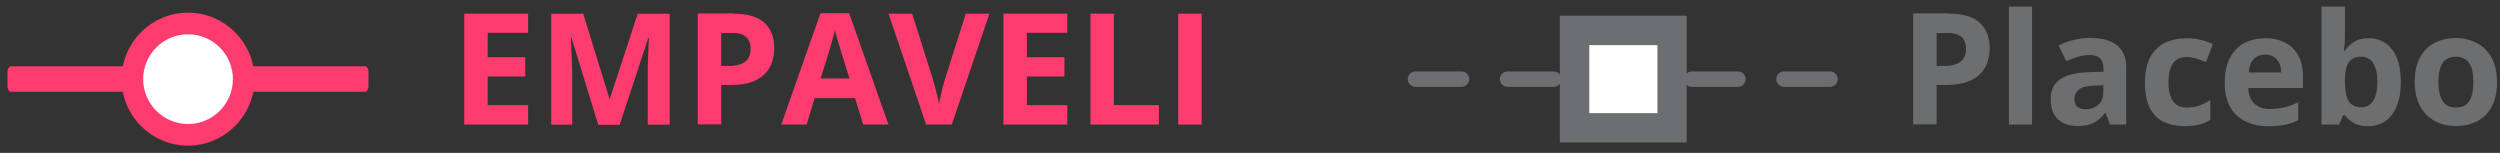
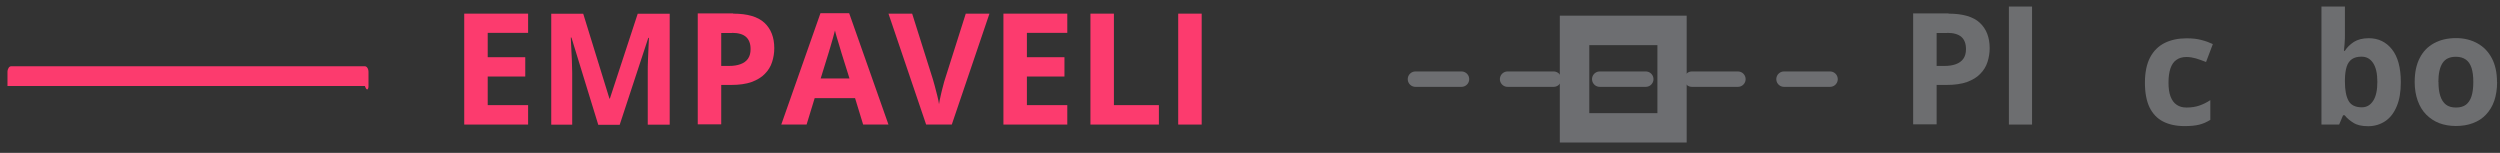
<svg xmlns="http://www.w3.org/2000/svg" width="229" height="14" viewBox="0 0 229 14" fill="none">
  <rect x="0" y="0" width="229" height="14" fill="#333333" stroke="none" />
  <path d="M48.374 11.41H42.524V1.25H48.374V3.01H44.674V5.24H48.114V7.01H44.674V9.63H48.374V11.41Z" fill="#FC3B6E" />
  <path d="M54.794 11.41L52.344 3.44H52.284C52.284 3.63 52.304 3.92 52.324 4.3C52.344 4.68 52.364 5.09 52.384 5.52C52.404 5.95 52.414 6.34 52.414 6.69V11.42H50.494V1.26H53.424L55.824 9.03H55.864L58.414 1.26H61.344V11.42H59.334V6.61C59.334 6.29 59.334 5.92 59.354 5.51C59.374 5.1 59.384 4.7 59.404 4.32C59.424 3.94 59.434 3.66 59.444 3.47H59.384L56.764 11.43H54.794V11.41Z" fill="#FC3B6E" />
  <path d="M67.154 1.25C68.464 1.25 69.424 1.53 70.024 2.09C70.624 2.65 70.924 3.43 70.924 4.41C70.924 4.85 70.854 5.28 70.724 5.68C70.594 6.09 70.374 6.45 70.064 6.76C69.764 7.08 69.354 7.32 68.854 7.51C68.344 7.69 67.724 7.78 66.984 7.78H66.064V11.39H63.914V1.23H67.164L67.154 1.25ZM67.044 3.02H66.064V6.04H66.774C67.174 6.04 67.524 5.99 67.824 5.88C68.124 5.77 68.354 5.61 68.514 5.38C68.674 5.15 68.754 4.86 68.754 4.5C68.754 4 68.614 3.63 68.334 3.38C68.054 3.13 67.624 3.01 67.044 3.01V3.02Z" fill="#FC3B6E" />
  <path d="M79.064 11.41L78.324 8.99H74.624L73.884 11.41H71.564L75.154 1.21H77.784L81.384 11.41H79.064ZM77.814 7.19L77.074 4.83C77.024 4.67 76.965 4.47 76.894 4.22C76.825 3.97 76.744 3.72 76.664 3.46C76.584 3.2 76.525 2.98 76.484 2.79C76.434 2.98 76.374 3.21 76.294 3.5C76.214 3.79 76.134 4.04 76.064 4.29C75.994 4.54 75.934 4.72 75.904 4.83L75.174 7.19H77.824H77.814Z" fill="#FC3B6E" />
  <path d="M90.634 1.25L87.184 11.41H84.834L81.384 1.25H83.554L85.464 7.3C85.494 7.4 85.554 7.59 85.624 7.87C85.694 8.15 85.774 8.45 85.854 8.76C85.934 9.07 85.984 9.33 86.014 9.54C86.044 9.34 86.094 9.08 86.164 8.77C86.234 8.46 86.304 8.16 86.384 7.88C86.454 7.6 86.504 7.41 86.544 7.3L88.464 1.25H90.634Z" fill="#FC3B6E" />
  <path d="M97.764 11.41H91.914V1.25H97.764V3.01H94.064V5.24H97.504V7.01H94.064V9.63H97.764V11.41Z" fill="#FC3B6E" />
  <path d="M99.884 11.41V1.25H102.034V9.63H106.154V11.41H99.874H99.884Z" fill="#FC3B6E" />
  <path d="M107.924 11.41V1.25H110.074V11.41H107.924Z" fill="#FC3B6E" />
-   <path d="M33.425 6.07H1.015C0.835 6.07 0.685 6.31 0.685 6.6V7.88C0.685 8.18 0.835 8.41 1.015 8.41H33.425C33.605 8.41 33.755 8.17 33.755 7.88V6.6C33.755 6.3 33.605 6.07 33.425 6.07Z" fill="#FC3B6E" />
-   <path d="M17.224 12.35C20.041 12.35 22.324 10.067 22.324 7.25C22.324 4.433 20.041 2.15 17.224 2.15C14.407 2.15 12.124 4.433 12.124 7.25C12.124 10.067 14.407 12.35 17.224 12.35Z" fill="white" />
-   <path d="M17.224 12.99C14.054 12.99 11.484 10.41 11.484 7.25C11.484 4.09 14.064 1.51 17.224 1.51C20.384 1.51 22.964 4.09 22.964 7.25C22.964 10.41 20.384 12.99 17.224 12.99ZM17.224 2.79C14.764 2.79 12.764 4.79 12.764 7.25C12.764 9.71 14.764 11.71 17.224 11.71C19.684 11.71 21.684 9.71 21.684 7.25C21.684 4.79 19.684 2.79 17.224 2.79Z" fill="#FC3B6E" stroke="#FC3B6E" stroke-width="0.7" stroke-miterlimit="10" />
+   <path d="M33.425 6.07H1.015C0.835 6.07 0.685 6.31 0.685 6.6V7.88H33.425C33.605 8.41 33.755 8.17 33.755 7.88V6.6C33.755 6.3 33.605 6.07 33.425 6.07Z" fill="#FC3B6E" />
  <path d="M178.484 1.25C179.794 1.25 180.754 1.53 181.354 2.09C181.954 2.65 182.254 3.43 182.254 4.41C182.254 4.85 182.184 5.28 182.054 5.68C181.924 6.09 181.704 6.45 181.394 6.76C181.094 7.08 180.684 7.32 180.184 7.51C179.674 7.69 179.054 7.78 178.314 7.78H177.394V11.39H175.244V1.23H178.494L178.484 1.25ZM178.374 3.02H177.394V6.04H178.104C178.504 6.04 178.854 5.99 179.154 5.88C179.454 5.77 179.684 5.61 179.844 5.38C180.004 5.15 180.084 4.86 180.084 4.5C180.084 4 179.944 3.63 179.664 3.38C179.384 3.14 178.954 3.01 178.374 3.01V3.02Z" fill="#6D6E70" />
  <path d="M186.135 11.41H184.015V0.6H186.135V11.41Z" fill="#6D6E70" />
-   <path d="M191.534 3.48C192.574 3.48 193.374 3.71 193.934 4.16C194.494 4.61 194.764 5.3 194.764 6.23V11.41H193.284L192.874 10.35H192.824C192.604 10.63 192.374 10.86 192.144 11.03C191.914 11.2 191.644 11.34 191.344 11.42C191.044 11.5 190.674 11.54 190.244 11.54C189.784 11.54 189.374 11.45 189.014 11.28C188.654 11.11 188.364 10.83 188.154 10.47C187.944 10.11 187.844 9.64 187.844 9.08C187.844 8.26 188.134 7.65 188.714 7.26C189.294 6.87 190.164 6.65 191.324 6.61L192.674 6.57V6.23C192.674 5.82 192.564 5.52 192.354 5.33C192.144 5.14 191.844 5.04 191.464 5.04C191.084 5.04 190.724 5.09 190.354 5.2C189.984 5.31 189.634 5.44 189.274 5.6L188.574 4.17C188.984 3.95 189.444 3.78 189.964 3.66C190.474 3.54 191.004 3.47 191.554 3.47L191.534 3.48ZM192.664 7.81L191.844 7.84C191.154 7.86 190.684 7.98 190.414 8.21C190.144 8.44 190.014 8.74 190.014 9.11C190.014 9.43 190.114 9.66 190.304 9.8C190.494 9.94 190.744 10.01 191.044 10.01C191.494 10.01 191.884 9.88 192.194 9.61C192.504 9.34 192.664 8.96 192.664 8.46V7.82V7.81Z" fill="#6D6E70" />
  <path d="M200.105 11.55C199.335 11.55 198.685 11.41 198.135 11.13C197.595 10.85 197.185 10.42 196.895 9.83C196.615 9.24 196.475 8.49 196.475 7.57C196.475 6.65 196.635 5.85 196.955 5.25C197.275 4.65 197.725 4.21 198.295 3.93C198.865 3.65 199.535 3.51 200.285 3.51C200.825 3.51 201.285 3.56 201.675 3.67C202.065 3.77 202.405 3.9 202.695 4.04L202.075 5.68C201.745 5.55 201.435 5.44 201.145 5.35C200.855 5.27 200.575 5.22 200.285 5.22C199.915 5.22 199.605 5.31 199.365 5.48C199.115 5.65 198.935 5.91 198.815 6.26C198.695 6.61 198.635 7.04 198.635 7.57C198.635 8.1 198.695 8.51 198.825 8.85C198.955 9.19 199.145 9.44 199.385 9.6C199.635 9.77 199.925 9.85 200.285 9.85C200.725 9.85 201.115 9.79 201.465 9.67C201.805 9.55 202.145 9.39 202.465 9.17V10.98C202.145 11.18 201.805 11.33 201.445 11.42C201.085 11.51 200.645 11.55 200.095 11.55H200.105Z" fill="#6D6E70" />
-   <path d="M207.474 3.5C208.194 3.5 208.814 3.64 209.334 3.91C209.854 4.19 210.254 4.58 210.534 5.11C210.814 5.64 210.954 6.27 210.954 7.03V8.06H205.944C205.964 8.66 206.144 9.13 206.484 9.47C206.824 9.81 207.284 9.98 207.884 9.98C208.374 9.98 208.834 9.93 209.244 9.83C209.654 9.73 210.084 9.58 210.514 9.37V11.01C210.134 11.2 209.724 11.34 209.304 11.43C208.884 11.52 208.374 11.56 207.774 11.56C206.994 11.56 206.304 11.42 205.704 11.13C205.104 10.84 204.634 10.41 204.294 9.82C203.954 9.23 203.784 8.49 203.784 7.6C203.784 6.71 203.934 5.94 204.244 5.33C204.554 4.72 204.984 4.27 205.534 3.97C206.084 3.67 206.724 3.51 207.464 3.51L207.474 3.5ZM207.484 5C207.074 5 206.734 5.13 206.454 5.4C206.174 5.67 206.024 6.08 205.984 6.64H208.954C208.954 6.32 208.894 6.04 208.784 5.8C208.674 5.55 208.514 5.36 208.294 5.22C208.084 5.08 207.804 5 207.474 5H207.484Z" fill="#6D6E70" />
  <path d="M214.795 0.6V3.12C214.795 3.41 214.795 3.7 214.765 3.99C214.745 4.28 214.725 4.5 214.705 4.66H214.785C214.985 4.34 215.265 4.07 215.615 3.84C215.965 3.62 216.425 3.5 216.985 3.5C217.855 3.5 218.565 3.84 219.105 4.52C219.645 5.2 219.915 6.2 219.915 7.52C219.915 8.4 219.795 9.15 219.535 9.75C219.285 10.35 218.935 10.8 218.485 11.1C218.035 11.4 217.515 11.56 216.925 11.56C216.335 11.56 215.905 11.46 215.575 11.25C215.245 11.05 214.975 10.82 214.775 10.56H214.625L214.265 11.41H212.645V0.6H214.765H214.795ZM216.315 5.19C215.945 5.19 215.645 5.27 215.435 5.42C215.215 5.57 215.055 5.8 214.955 6.11C214.855 6.42 214.805 6.8 214.795 7.27V7.5C214.795 8.25 214.905 8.83 215.125 9.23C215.345 9.63 215.755 9.83 216.345 9.83C216.785 9.83 217.125 9.63 217.385 9.23C217.645 8.83 217.765 8.25 217.765 7.49C217.765 6.73 217.635 6.16 217.375 5.77C217.115 5.38 216.765 5.19 216.315 5.19Z" fill="#6D6E70" />
  <path d="M228.735 7.51C228.735 8.16 228.645 8.73 228.475 9.23C228.305 9.73 228.045 10.15 227.715 10.5C227.385 10.85 226.985 11.11 226.515 11.28C226.045 11.46 225.525 11.54 224.945 11.54C224.395 11.54 223.895 11.45 223.435 11.28C222.975 11.1 222.585 10.84 222.245 10.5C221.905 10.16 221.645 9.73 221.465 9.23C221.285 8.73 221.185 8.15 221.185 7.51C221.185 6.65 221.335 5.92 221.645 5.32C221.945 4.72 222.385 4.27 222.955 3.96C223.515 3.65 224.195 3.49 224.975 3.49C225.705 3.49 226.345 3.65 226.915 3.96C227.485 4.27 227.925 4.72 228.245 5.32C228.565 5.92 228.725 6.65 228.725 7.51H228.735ZM223.365 7.51C223.365 8.02 223.415 8.45 223.535 8.8C223.645 9.15 223.825 9.41 224.055 9.59C224.295 9.77 224.595 9.85 224.975 9.85C225.355 9.85 225.655 9.76 225.885 9.59C226.115 9.41 226.285 9.15 226.395 8.8C226.505 8.45 226.555 8.02 226.555 7.51C226.555 7 226.505 6.57 226.395 6.23C226.285 5.89 226.115 5.63 225.875 5.46C225.635 5.29 225.335 5.2 224.955 5.2C224.395 5.2 223.985 5.39 223.735 5.78C223.485 6.16 223.355 6.74 223.355 7.51H223.365Z" fill="#6D6E70" />
  <path d="M129.654 7.25H171.074" stroke="#6D6E71" stroke-width="1.41" stroke-miterlimit="10" stroke-linecap="round" stroke-dasharray="4.22 4.22 4.22 4.22 4.22 4.22" />
-   <path d="M153.164 2.79H144.234V11.72H153.164V2.79Z" fill="white" />
  <path d="M153.794 12.35H143.584V2.14H153.794V12.35ZM144.874 11.07H152.524V3.43H144.874V11.07Z" fill="#6D6E71" stroke="#6D6E71" stroke-width="1.41" stroke-miterlimit="10" />
</svg>